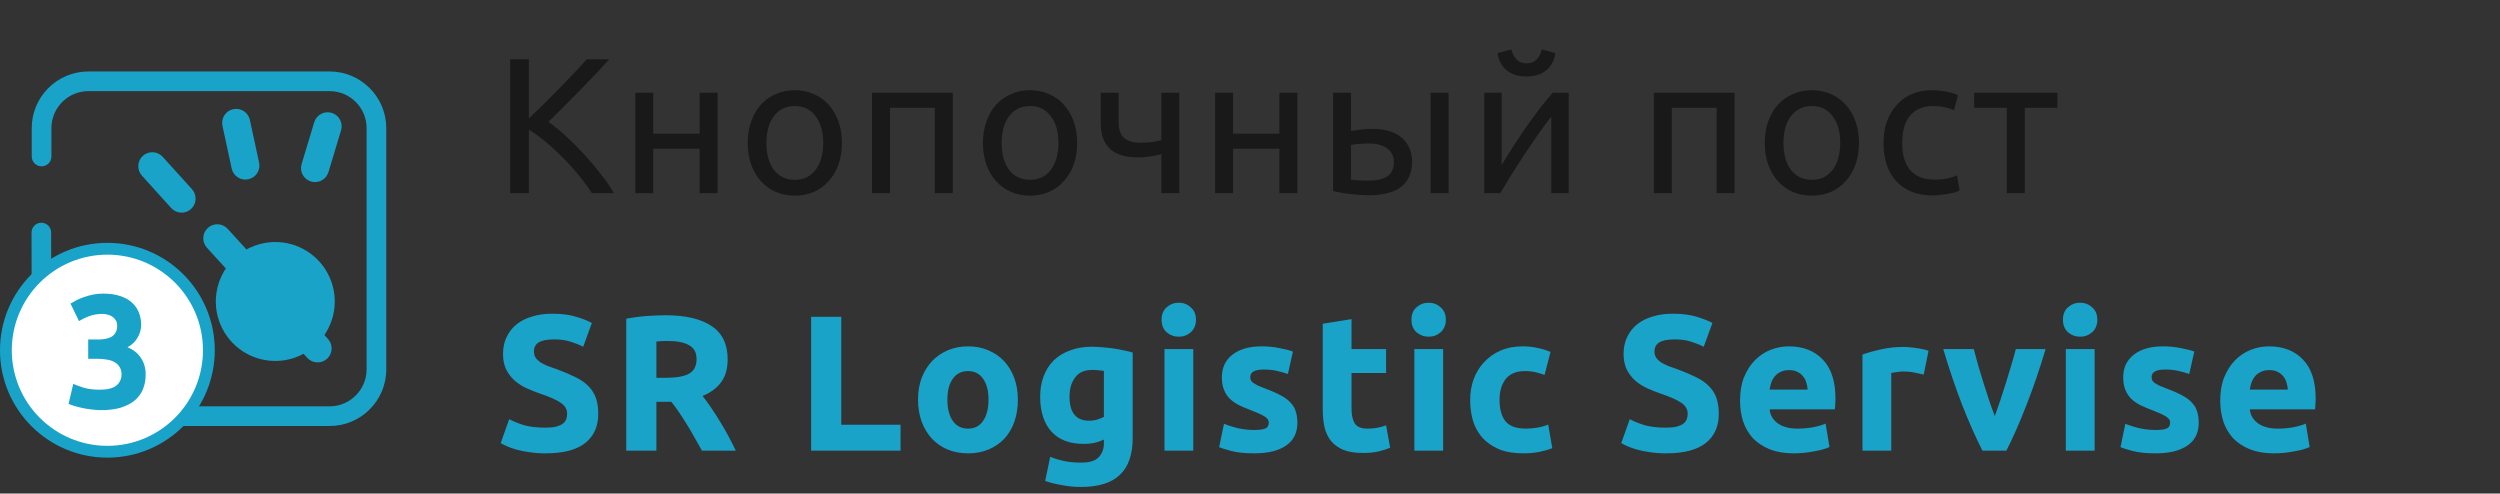
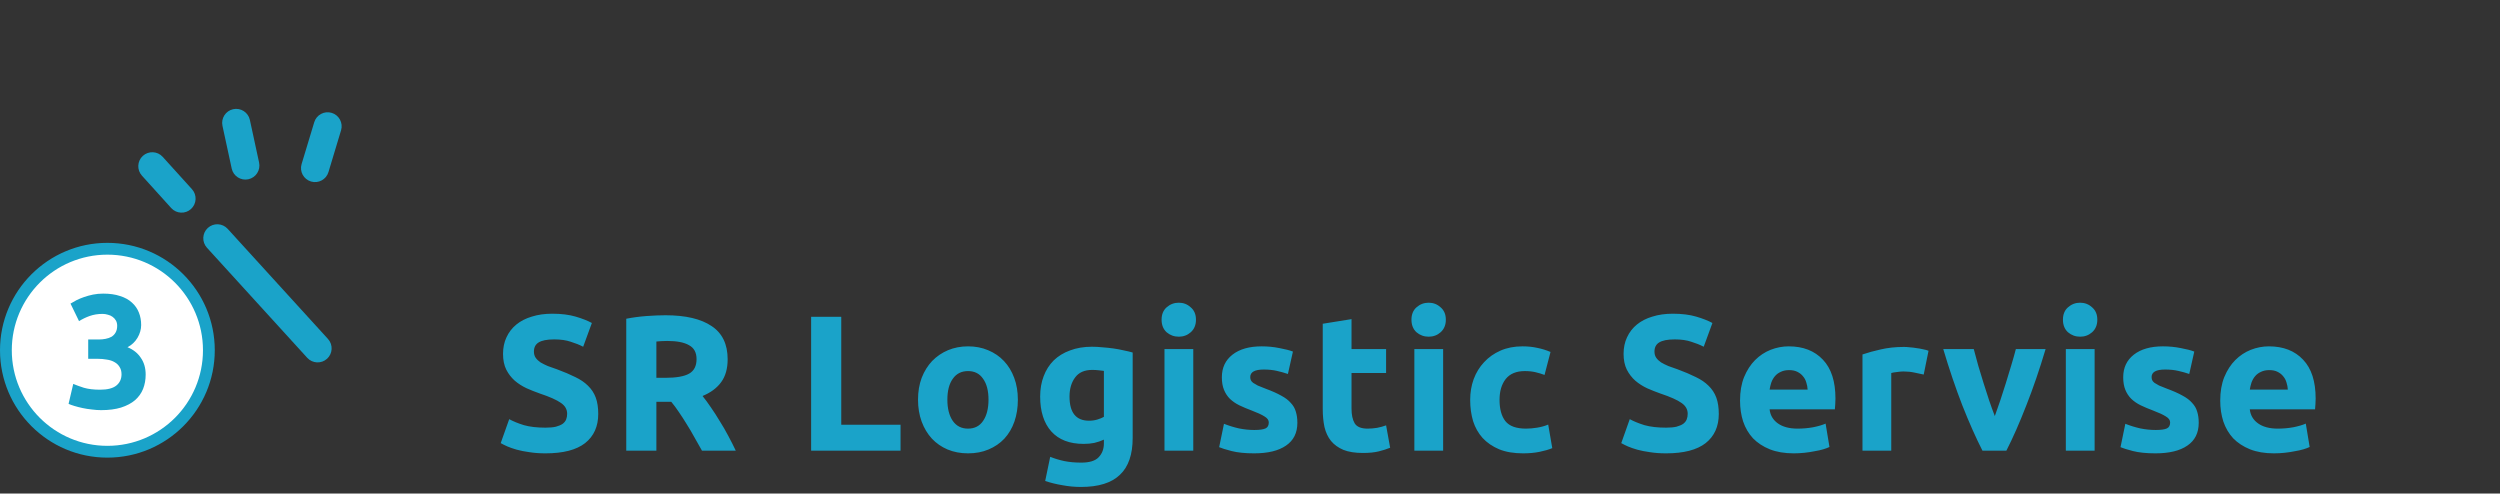
<svg xmlns="http://www.w3.org/2000/svg" width="233" height="46" viewBox="0 0 233 46" fill="none">
  <rect x="0" y="0" width="233" height="46" fill="#333333" stroke="none" />
-   <path d="M56.782 5.526C56.41 5.934 55.99 6.39 55.522 6.894C55.054 7.386 54.562 7.896 54.046 8.424C53.542 8.94 53.038 9.45 52.534 9.954C52.03 10.458 51.556 10.926 51.112 11.358C51.628 11.718 52.174 12.162 52.75 12.69C53.326 13.218 53.89 13.782 54.442 14.382C54.994 14.982 55.51 15.594 55.99 16.218C56.482 16.842 56.89 17.436 57.214 18H55.162C54.802 17.436 54.388 16.872 53.92 16.308C53.452 15.732 52.954 15.186 52.426 14.67C51.91 14.142 51.382 13.656 50.842 13.212C50.314 12.768 49.798 12.39 49.294 12.078V18H47.548V5.526H49.294V11.034C49.714 10.638 50.176 10.194 50.68 9.702C51.184 9.198 51.682 8.694 52.174 8.19C52.666 7.686 53.128 7.206 53.56 6.75C54.004 6.282 54.376 5.874 54.676 5.526H56.782ZM66.878 18H65.204V13.86H60.884V18H59.21V8.64H60.884V12.456H65.204V8.64H66.878V18ZM78.469 13.32C78.469 14.064 78.361 14.736 78.145 15.336C77.929 15.936 77.623 16.452 77.227 16.884C76.843 17.316 76.381 17.652 75.841 17.892C75.301 18.12 74.713 18.234 74.077 18.234C73.441 18.234 72.853 18.12 72.313 17.892C71.773 17.652 71.305 17.316 70.909 16.884C70.525 16.452 70.225 15.936 70.009 15.336C69.793 14.736 69.685 14.064 69.685 13.32C69.685 12.588 69.793 11.922 70.009 11.322C70.225 10.71 70.525 10.188 70.909 9.756C71.305 9.324 71.773 8.994 72.313 8.766C72.853 8.526 73.441 8.406 74.077 8.406C74.713 8.406 75.301 8.526 75.841 8.766C76.381 8.994 76.843 9.324 77.227 9.756C77.623 10.188 77.929 10.71 78.145 11.322C78.361 11.922 78.469 12.588 78.469 13.32ZM76.723 13.32C76.723 12.264 76.483 11.43 76.003 10.818C75.535 10.194 74.893 9.882 74.077 9.882C73.261 9.882 72.613 10.194 72.133 10.818C71.665 11.43 71.431 12.264 71.431 13.32C71.431 14.376 71.665 15.216 72.133 15.84C72.613 16.452 73.261 16.758 74.077 16.758C74.893 16.758 75.535 16.452 76.003 15.84C76.483 15.216 76.723 14.376 76.723 13.32ZM88.798 18H87.124V10.044H82.948V18H81.274V8.64H88.798V18ZM100.393 13.32C100.393 14.064 100.285 14.736 100.069 15.336C99.853 15.936 99.547 16.452 99.151 16.884C98.767 17.316 98.305 17.652 97.765 17.892C97.225 18.12 96.637 18.234 96.001 18.234C95.365 18.234 94.777 18.12 94.237 17.892C93.697 17.652 93.229 17.316 92.833 16.884C92.449 16.452 92.149 15.936 91.933 15.336C91.717 14.736 91.609 14.064 91.609 13.32C91.609 12.588 91.717 11.922 91.933 11.322C92.149 10.71 92.449 10.188 92.833 9.756C93.229 9.324 93.697 8.994 94.237 8.766C94.777 8.526 95.365 8.406 96.001 8.406C96.637 8.406 97.225 8.526 97.765 8.766C98.305 8.994 98.767 9.324 99.151 9.756C99.547 10.188 99.853 10.71 100.069 11.322C100.285 11.922 100.393 12.588 100.393 13.32ZM98.647 13.32C98.647 12.264 98.407 11.43 97.927 10.818C97.459 10.194 96.817 9.882 96.001 9.882C95.185 9.882 94.537 10.194 94.057 10.818C93.589 11.43 93.355 12.264 93.355 13.32C93.355 14.376 93.589 15.216 94.057 15.84C94.537 16.452 95.185 16.758 96.001 16.758C96.817 16.758 97.459 16.452 97.927 15.84C98.407 15.216 98.647 14.376 98.647 13.32ZM104.26 8.64V11.394C104.26 12.102 104.44 12.6 104.8 12.888C105.16 13.164 105.652 13.302 106.276 13.302C106.732 13.302 107.11 13.278 107.41 13.23C107.722 13.182 107.998 13.128 108.238 13.068V8.64H109.912V18H108.238V14.364C108.142 14.388 108.016 14.418 107.86 14.454C107.704 14.49 107.524 14.526 107.32 14.562C107.128 14.586 106.924 14.61 106.708 14.634C106.492 14.658 106.282 14.67 106.078 14.67C105.562 14.67 105.088 14.616 104.656 14.508C104.236 14.4 103.87 14.22 103.558 13.968C103.258 13.716 103.018 13.386 102.838 12.978C102.67 12.558 102.586 12.036 102.586 11.412V8.64H104.26ZM120.913 18H119.239V13.86H114.919V18H113.245V8.64H114.919V12.456H119.239V8.64H120.913V18ZM127.68 13.374C127.356 13.374 127.038 13.386 126.726 13.41C126.426 13.422 126.156 13.458 125.916 13.518V16.74C125.988 16.752 126.09 16.764 126.222 16.776C126.366 16.788 126.516 16.8 126.672 16.812C126.84 16.812 127.008 16.818 127.176 16.83C127.344 16.83 127.494 16.83 127.626 16.83C128.358 16.83 128.922 16.692 129.318 16.416C129.714 16.14 129.912 15.696 129.912 15.084C129.912 14.784 129.846 14.526 129.714 14.31C129.594 14.094 129.426 13.92 129.21 13.788C129.006 13.644 128.772 13.542 128.508 13.482C128.244 13.41 127.968 13.374 127.68 13.374ZM124.242 8.64H125.916V12.222C126.12 12.174 126.414 12.126 126.798 12.078C127.194 12.03 127.572 12.006 127.932 12.006C128.424 12.006 128.892 12.066 129.336 12.186C129.78 12.294 130.17 12.474 130.506 12.726C130.842 12.966 131.106 13.284 131.298 13.68C131.502 14.064 131.604 14.526 131.604 15.066C131.604 15.63 131.508 16.11 131.316 16.506C131.124 16.902 130.854 17.226 130.506 17.478C130.158 17.73 129.738 17.91 129.246 18.018C128.754 18.138 128.214 18.198 127.626 18.198C127.062 18.198 126.492 18.162 125.916 18.09C125.34 18.03 124.782 17.934 124.242 17.802V8.64ZM135.006 18H133.332V8.64H135.006V18ZM146.199 8.64V18H144.579V10.872C144.219 11.328 143.823 11.862 143.391 12.474C142.959 13.086 142.527 13.722 142.095 14.382C141.663 15.03 141.249 15.672 140.853 16.308C140.457 16.944 140.115 17.508 139.827 18H138.333V8.64H139.953V15.372C140.265 14.856 140.619 14.292 141.015 13.68C141.411 13.056 141.819 12.444 142.239 11.844C142.671 11.232 143.097 10.65 143.517 10.098C143.949 9.534 144.351 9.048 144.723 8.64H146.199ZM142.275 7.128C141.519 7.128 140.901 6.936 140.421 6.552C139.953 6.168 139.671 5.634 139.575 4.95L140.853 4.608C140.949 4.992 141.111 5.304 141.339 5.544C141.567 5.784 141.879 5.904 142.275 5.904C142.671 5.904 142.983 5.784 143.211 5.544C143.439 5.304 143.601 4.992 143.697 4.608L144.957 4.95C144.861 5.634 144.579 6.168 144.111 6.552C143.643 6.936 143.031 7.128 142.275 7.128ZM161.663 18H159.989V10.044H155.813V18H154.139V8.64H161.663V18ZM173.257 13.32C173.257 14.064 173.149 14.736 172.933 15.336C172.717 15.936 172.411 16.452 172.015 16.884C171.631 17.316 171.169 17.652 170.629 17.892C170.089 18.12 169.501 18.234 168.865 18.234C168.229 18.234 167.641 18.12 167.101 17.892C166.561 17.652 166.093 17.316 165.697 16.884C165.313 16.452 165.013 15.936 164.797 15.336C164.581 14.736 164.473 14.064 164.473 13.32C164.473 12.588 164.581 11.922 164.797 11.322C165.013 10.71 165.313 10.188 165.697 9.756C166.093 9.324 166.561 8.994 167.101 8.766C167.641 8.526 168.229 8.406 168.865 8.406C169.501 8.406 170.089 8.526 170.629 8.766C171.169 8.994 171.631 9.324 172.015 9.756C172.411 10.188 172.717 10.71 172.933 11.322C173.149 11.922 173.257 12.588 173.257 13.32ZM171.511 13.32C171.511 12.264 171.271 11.43 170.791 10.818C170.323 10.194 169.681 9.882 168.865 9.882C168.049 9.882 167.401 10.194 166.921 10.818C166.453 11.43 166.219 12.264 166.219 13.32C166.219 14.376 166.453 15.216 166.921 15.84C167.401 16.452 168.049 16.758 168.865 16.758C169.681 16.758 170.323 16.452 170.791 15.84C171.271 15.216 171.511 14.376 171.511 13.32ZM180.131 18.216C179.375 18.216 178.709 18.096 178.133 17.856C177.569 17.616 177.089 17.28 176.693 16.848C176.309 16.416 176.021 15.906 175.829 15.318C175.637 14.718 175.541 14.058 175.541 13.338C175.541 12.618 175.643 11.958 175.847 11.358C176.063 10.758 176.363 10.242 176.747 9.81C177.131 9.366 177.599 9.024 178.151 8.784C178.715 8.532 179.339 8.406 180.023 8.406C180.443 8.406 180.863 8.442 181.283 8.514C181.703 8.586 182.105 8.7 182.489 8.856L182.111 10.278C181.859 10.158 181.565 10.062 181.229 9.99C180.905 9.918 180.557 9.882 180.185 9.882C179.249 9.882 178.529 10.176 178.025 10.764C177.533 11.352 177.287 12.21 177.287 13.338C177.287 13.842 177.341 14.304 177.449 14.724C177.569 15.144 177.749 15.504 177.989 15.804C178.241 16.104 178.559 16.338 178.943 16.506C179.327 16.662 179.795 16.74 180.347 16.74C180.791 16.74 181.193 16.698 181.553 16.614C181.913 16.53 182.195 16.44 182.399 16.344L182.633 17.748C182.537 17.808 182.399 17.868 182.219 17.928C182.039 17.976 181.835 18.018 181.607 18.054C181.379 18.102 181.133 18.138 180.869 18.162C180.617 18.198 180.371 18.216 180.131 18.216ZM191.75 8.64V10.044H188.708V18H187.034V10.044H183.992V8.64H191.75Z" fill="#191919" />
  <path d="M50.842 39.858C51.238 39.858 51.562 39.828 51.814 39.768C52.078 39.696 52.288 39.606 52.444 39.498C52.6 39.378 52.708 39.24 52.768 39.084C52.828 38.928 52.858 38.754 52.858 38.562C52.858 38.154 52.666 37.818 52.282 37.554C51.898 37.278 51.238 36.984 50.302 36.672C49.894 36.528 49.486 36.366 49.078 36.186C48.67 35.994 48.304 35.76 47.98 35.484C47.656 35.196 47.392 34.854 47.188 34.458C46.984 34.05 46.882 33.558 46.882 32.982C46.882 32.406 46.99 31.89 47.206 31.434C47.422 30.966 47.728 30.57 48.124 30.246C48.52 29.922 49 29.676 49.564 29.508C50.128 29.328 50.764 29.238 51.472 29.238C52.312 29.238 53.038 29.328 53.65 29.508C54.262 29.688 54.766 29.886 55.162 30.102L54.352 32.316C54.004 32.136 53.614 31.98 53.182 31.848C52.762 31.704 52.252 31.632 51.652 31.632C50.98 31.632 50.494 31.728 50.194 31.92C49.906 32.1 49.762 32.382 49.762 32.766C49.762 32.994 49.816 33.186 49.924 33.342C50.032 33.498 50.182 33.642 50.374 33.774C50.578 33.894 50.806 34.008 51.058 34.116C51.322 34.212 51.61 34.314 51.922 34.422C52.57 34.662 53.134 34.902 53.614 35.142C54.094 35.37 54.49 35.64 54.802 35.952C55.126 36.264 55.366 36.63 55.522 37.05C55.678 37.47 55.756 37.98 55.756 38.58C55.756 39.744 55.348 40.65 54.532 41.298C53.716 41.934 52.486 42.252 50.842 42.252C50.29 42.252 49.792 42.216 49.348 42.144C48.904 42.084 48.508 42.006 48.16 41.91C47.824 41.814 47.53 41.712 47.278 41.604C47.038 41.496 46.834 41.394 46.666 41.298L47.458 39.066C47.83 39.27 48.286 39.456 48.826 39.624C49.378 39.78 50.05 39.858 50.842 39.858ZM62.021 29.382C63.893 29.382 65.327 29.718 66.323 30.39C67.319 31.05 67.817 32.082 67.817 33.486C67.817 34.362 67.613 35.076 67.205 35.628C66.809 36.168 66.233 36.594 65.477 36.906C65.729 37.218 65.993 37.578 66.269 37.986C66.545 38.382 66.815 38.802 67.079 39.246C67.355 39.678 67.619 40.134 67.871 40.614C68.123 41.082 68.357 41.544 68.573 42H65.423C65.195 41.592 64.961 41.178 64.721 40.758C64.493 40.338 64.253 39.93 64.001 39.534C63.761 39.138 63.521 38.766 63.281 38.418C63.041 38.058 62.801 37.734 62.561 37.446H61.175V42H58.367V29.706C58.979 29.586 59.609 29.502 60.257 29.454C60.917 29.406 61.505 29.382 62.021 29.382ZM62.183 31.776C61.979 31.776 61.793 31.782 61.625 31.794C61.469 31.806 61.319 31.818 61.175 31.83V35.214H61.967C63.023 35.214 63.779 35.082 64.235 34.818C64.691 34.554 64.919 34.104 64.919 33.468C64.919 32.856 64.685 32.424 64.217 32.172C63.761 31.908 63.083 31.776 62.183 31.776ZM83.931 39.588V42H75.597V29.526H78.405V39.588H83.931ZM94.865 37.248C94.865 37.992 94.757 38.676 94.541 39.3C94.325 39.912 94.013 40.44 93.605 40.884C93.197 41.316 92.705 41.652 92.129 41.892C91.565 42.132 90.929 42.252 90.221 42.252C89.525 42.252 88.889 42.132 88.313 41.892C87.749 41.652 87.263 41.316 86.855 40.884C86.447 40.44 86.129 39.912 85.901 39.3C85.673 38.676 85.559 37.992 85.559 37.248C85.559 36.504 85.673 35.826 85.901 35.214C86.141 34.602 86.465 34.08 86.873 33.648C87.293 33.216 87.785 32.88 88.349 32.64C88.925 32.4 89.549 32.28 90.221 32.28C90.905 32.28 91.529 32.4 92.093 32.64C92.669 32.88 93.161 33.216 93.569 33.648C93.977 34.08 94.295 34.602 94.523 35.214C94.751 35.826 94.865 36.504 94.865 37.248ZM92.129 37.248C92.129 36.42 91.961 35.772 91.625 35.304C91.301 34.824 90.833 34.584 90.221 34.584C89.609 34.584 89.135 34.824 88.799 35.304C88.463 35.772 88.295 36.42 88.295 37.248C88.295 38.076 88.463 38.736 88.799 39.228C89.135 39.708 89.609 39.948 90.221 39.948C90.833 39.948 91.301 39.708 91.625 39.228C91.961 38.736 92.129 38.076 92.129 37.248ZM99.679 36.96C99.679 38.46 100.285 39.21 101.497 39.21C101.773 39.21 102.031 39.174 102.271 39.102C102.511 39.03 102.715 38.946 102.883 38.85V34.566C102.751 34.542 102.595 34.524 102.415 34.512C102.235 34.488 102.025 34.476 101.785 34.476C101.077 34.476 100.549 34.71 100.201 35.178C99.853 35.646 99.679 36.24 99.679 36.96ZM105.565 40.812C105.565 42.36 105.169 43.506 104.377 44.25C103.597 45.006 102.385 45.384 100.741 45.384C100.165 45.384 99.589 45.33 99.013 45.222C98.437 45.126 97.903 44.994 97.411 44.826L97.879 42.576C98.299 42.744 98.737 42.876 99.193 42.972C99.661 43.068 100.189 43.116 100.777 43.116C101.545 43.116 102.085 42.948 102.397 42.612C102.721 42.276 102.883 41.844 102.883 41.316V40.974C102.595 41.106 102.295 41.208 101.983 41.28C101.683 41.34 101.353 41.37 100.993 41.37C99.685 41.37 98.683 40.986 97.987 40.218C97.291 39.438 96.943 38.352 96.943 36.96C96.943 36.264 97.051 35.634 97.267 35.07C97.483 34.494 97.795 34.002 98.203 33.594C98.623 33.186 99.133 32.874 99.733 32.658C100.333 32.43 101.011 32.316 101.767 32.316C102.091 32.316 102.421 32.334 102.757 32.37C103.105 32.394 103.447 32.43 103.783 32.478C104.119 32.526 104.437 32.586 104.737 32.658C105.049 32.718 105.325 32.784 105.565 32.856V40.812ZM111.212 42H108.53V32.532H111.212V42ZM111.464 29.796C111.464 30.288 111.302 30.678 110.978 30.966C110.666 31.242 110.294 31.38 109.862 31.38C109.43 31.38 109.052 31.242 108.728 30.966C108.416 30.678 108.26 30.288 108.26 29.796C108.26 29.304 108.416 28.92 108.728 28.644C109.052 28.356 109.43 28.212 109.862 28.212C110.294 28.212 110.666 28.356 110.978 28.644C111.302 28.92 111.464 29.304 111.464 29.796ZM116.901 40.074C117.393 40.074 117.741 40.026 117.945 39.93C118.149 39.834 118.251 39.648 118.251 39.372C118.251 39.156 118.119 38.97 117.855 38.814C117.591 38.646 117.189 38.46 116.649 38.256C116.229 38.1 115.845 37.938 115.497 37.77C115.161 37.602 114.873 37.404 114.633 37.176C114.393 36.936 114.207 36.654 114.075 36.33C113.943 36.006 113.877 35.616 113.877 35.16C113.877 34.272 114.207 33.57 114.867 33.054C115.527 32.538 116.433 32.28 117.585 32.28C118.161 32.28 118.713 32.334 119.241 32.442C119.769 32.538 120.189 32.646 120.501 32.766L120.033 34.854C119.721 34.746 119.379 34.65 119.007 34.566C118.647 34.482 118.239 34.44 117.783 34.44C116.943 34.44 116.523 34.674 116.523 35.142C116.523 35.25 116.541 35.346 116.577 35.43C116.613 35.514 116.685 35.598 116.793 35.682C116.901 35.754 117.045 35.838 117.225 35.934C117.417 36.018 117.657 36.114 117.945 36.222C118.533 36.438 119.019 36.654 119.403 36.87C119.787 37.074 120.087 37.302 120.303 37.554C120.531 37.794 120.687 38.064 120.771 38.364C120.867 38.664 120.915 39.012 120.915 39.408C120.915 40.344 120.561 41.052 119.853 41.532C119.157 42.012 118.167 42.252 116.883 42.252C116.043 42.252 115.341 42.18 114.777 42.036C114.225 41.892 113.841 41.772 113.625 41.676L114.075 39.498C114.531 39.678 114.999 39.822 115.479 39.93C115.959 40.026 116.433 40.074 116.901 40.074ZM123.28 30.174L125.962 29.742V32.532H129.184V34.764H125.962V38.094C125.962 38.658 126.058 39.108 126.25 39.444C126.454 39.78 126.856 39.948 127.456 39.948C127.744 39.948 128.038 39.924 128.338 39.876C128.65 39.816 128.932 39.738 129.184 39.642L129.562 41.73C129.238 41.862 128.878 41.976 128.482 42.072C128.086 42.168 127.6 42.216 127.024 42.216C126.292 42.216 125.686 42.12 125.206 41.928C124.726 41.724 124.342 41.448 124.054 41.1C123.766 40.74 123.562 40.308 123.442 39.804C123.334 39.3 123.28 38.742 123.28 38.13V30.174ZM134.5 42H131.818V32.532H134.5V42ZM134.752 29.796C134.752 30.288 134.59 30.678 134.266 30.966C133.954 31.242 133.582 31.38 133.15 31.38C132.718 31.38 132.34 31.242 132.016 30.966C131.704 30.678 131.548 30.288 131.548 29.796C131.548 29.304 131.704 28.92 132.016 28.644C132.34 28.356 132.718 28.212 133.15 28.212C133.582 28.212 133.954 28.356 134.266 28.644C134.59 28.92 134.752 29.304 134.752 29.796ZM137.021 37.266C137.021 36.582 137.129 35.94 137.345 35.34C137.573 34.728 137.897 34.2 138.317 33.756C138.737 33.3 139.247 32.94 139.847 32.676C140.447 32.412 141.131 32.28 141.899 32.28C142.403 32.28 142.865 32.328 143.285 32.424C143.705 32.508 144.113 32.634 144.509 32.802L143.951 34.944C143.699 34.848 143.423 34.764 143.123 34.692C142.823 34.62 142.487 34.584 142.115 34.584C141.323 34.584 140.729 34.83 140.333 35.322C139.949 35.814 139.757 36.462 139.757 37.266C139.757 38.118 139.937 38.778 140.297 39.246C140.669 39.714 141.311 39.948 142.223 39.948C142.547 39.948 142.895 39.918 143.267 39.858C143.639 39.798 143.981 39.702 144.293 39.57L144.671 41.766C144.359 41.898 143.969 42.012 143.501 42.108C143.033 42.204 142.517 42.252 141.953 42.252C141.089 42.252 140.345 42.126 139.721 41.874C139.097 41.61 138.581 41.256 138.173 40.812C137.777 40.368 137.483 39.846 137.291 39.246C137.111 38.634 137.021 37.974 137.021 37.266ZM155.277 39.858C155.673 39.858 155.997 39.828 156.249 39.768C156.513 39.696 156.723 39.606 156.879 39.498C157.035 39.378 157.143 39.24 157.203 39.084C157.263 38.928 157.293 38.754 157.293 38.562C157.293 38.154 157.101 37.818 156.717 37.554C156.333 37.278 155.673 36.984 154.737 36.672C154.329 36.528 153.921 36.366 153.513 36.186C153.105 35.994 152.739 35.76 152.415 35.484C152.091 35.196 151.827 34.854 151.623 34.458C151.419 34.05 151.317 33.558 151.317 32.982C151.317 32.406 151.425 31.89 151.641 31.434C151.857 30.966 152.163 30.57 152.559 30.246C152.955 29.922 153.435 29.676 153.999 29.508C154.563 29.328 155.199 29.238 155.907 29.238C156.747 29.238 157.473 29.328 158.085 29.508C158.697 29.688 159.201 29.886 159.597 30.102L158.787 32.316C158.439 32.136 158.049 31.98 157.617 31.848C157.197 31.704 156.687 31.632 156.087 31.632C155.415 31.632 154.929 31.728 154.629 31.92C154.341 32.1 154.197 32.382 154.197 32.766C154.197 32.994 154.251 33.186 154.359 33.342C154.467 33.498 154.617 33.642 154.809 33.774C155.013 33.894 155.241 34.008 155.493 34.116C155.757 34.212 156.045 34.314 156.357 34.422C157.005 34.662 157.569 34.902 158.049 35.142C158.529 35.37 158.925 35.64 159.237 35.952C159.561 36.264 159.801 36.63 159.957 37.05C160.113 37.47 160.191 37.98 160.191 38.58C160.191 39.744 159.783 40.65 158.967 41.298C158.151 41.934 156.921 42.252 155.277 42.252C154.725 42.252 154.227 42.216 153.783 42.144C153.339 42.084 152.943 42.006 152.595 41.91C152.259 41.814 151.965 41.712 151.713 41.604C151.473 41.496 151.269 41.394 151.101 41.298L151.893 39.066C152.265 39.27 152.721 39.456 153.261 39.624C153.813 39.78 154.485 39.858 155.277 39.858ZM162.172 37.338C162.172 36.498 162.298 35.766 162.55 35.142C162.814 34.506 163.156 33.978 163.576 33.558C163.996 33.138 164.476 32.82 165.016 32.604C165.568 32.388 166.132 32.28 166.708 32.28C168.052 32.28 169.114 32.694 169.894 33.522C170.674 34.338 171.064 35.544 171.064 37.14C171.064 37.296 171.058 37.47 171.046 37.662C171.034 37.842 171.022 38.004 171.01 38.148H164.926C164.986 38.7 165.244 39.138 165.7 39.462C166.156 39.786 166.768 39.948 167.536 39.948C168.028 39.948 168.508 39.906 168.976 39.822C169.456 39.726 169.846 39.612 170.146 39.48L170.506 41.658C170.362 41.73 170.17 41.802 169.93 41.874C169.69 41.946 169.42 42.006 169.12 42.054C168.832 42.114 168.52 42.162 168.184 42.198C167.848 42.234 167.512 42.252 167.176 42.252C166.324 42.252 165.58 42.126 164.944 41.874C164.32 41.622 163.798 41.28 163.378 40.848C162.97 40.404 162.664 39.882 162.46 39.282C162.268 38.682 162.172 38.034 162.172 37.338ZM168.472 36.312C168.46 36.084 168.418 35.862 168.346 35.646C168.286 35.43 168.184 35.238 168.04 35.07C167.908 34.902 167.734 34.764 167.518 34.656C167.314 34.548 167.056 34.494 166.744 34.494C166.444 34.494 166.186 34.548 165.97 34.656C165.754 34.752 165.574 34.884 165.43 35.052C165.286 35.22 165.172 35.418 165.088 35.646C165.016 35.862 164.962 36.084 164.926 36.312H168.472ZM179.289 34.908C179.049 34.848 178.767 34.788 178.443 34.728C178.119 34.656 177.771 34.62 177.399 34.62C177.231 34.62 177.027 34.638 176.787 34.674C176.559 34.698 176.385 34.728 176.265 34.764V42H173.583V33.036C174.063 32.868 174.627 32.712 175.275 32.568C175.935 32.412 176.667 32.334 177.471 32.334C177.615 32.334 177.789 32.346 177.993 32.37C178.197 32.382 178.401 32.406 178.605 32.442C178.809 32.466 179.013 32.502 179.217 32.55C179.421 32.586 179.595 32.634 179.739 32.694L179.289 34.908ZM184.764 42C184.152 40.8 183.528 39.396 182.892 37.788C182.268 36.18 181.674 34.428 181.11 32.532H183.954C184.074 33 184.212 33.51 184.368 34.062C184.536 34.602 184.704 35.154 184.872 35.718C185.052 36.27 185.226 36.81 185.394 37.338C185.574 37.866 185.748 38.346 185.916 38.778C186.072 38.346 186.24 37.866 186.42 37.338C186.6 36.81 186.774 36.27 186.942 35.718C187.122 35.154 187.29 34.602 187.446 34.062C187.614 33.51 187.758 33 187.878 32.532H190.65C190.086 34.428 189.486 36.18 188.85 37.788C188.226 39.396 187.608 40.8 186.996 42H184.764ZM195.218 42H192.536V32.532H195.218V42ZM195.47 29.796C195.47 30.288 195.308 30.678 194.984 30.966C194.672 31.242 194.3 31.38 193.868 31.38C193.436 31.38 193.058 31.242 192.734 30.966C192.422 30.678 192.266 30.288 192.266 29.796C192.266 29.304 192.422 28.92 192.734 28.644C193.058 28.356 193.436 28.212 193.868 28.212C194.3 28.212 194.672 28.356 194.984 28.644C195.308 28.92 195.47 29.304 195.47 29.796ZM200.907 40.074C201.399 40.074 201.747 40.026 201.951 39.93C202.155 39.834 202.257 39.648 202.257 39.372C202.257 39.156 202.125 38.97 201.861 38.814C201.597 38.646 201.195 38.46 200.655 38.256C200.235 38.1 199.851 37.938 199.503 37.77C199.167 37.602 198.879 37.404 198.639 37.176C198.399 36.936 198.213 36.654 198.081 36.33C197.949 36.006 197.883 35.616 197.883 35.16C197.883 34.272 198.213 33.57 198.873 33.054C199.533 32.538 200.439 32.28 201.591 32.28C202.167 32.28 202.719 32.334 203.247 32.442C203.775 32.538 204.195 32.646 204.507 32.766L204.039 34.854C203.727 34.746 203.385 34.65 203.013 34.566C202.653 34.482 202.245 34.44 201.789 34.44C200.949 34.44 200.529 34.674 200.529 35.142C200.529 35.25 200.547 35.346 200.583 35.43C200.619 35.514 200.691 35.598 200.799 35.682C200.907 35.754 201.051 35.838 201.231 35.934C201.423 36.018 201.663 36.114 201.951 36.222C202.539 36.438 203.025 36.654 203.409 36.87C203.793 37.074 204.093 37.302 204.309 37.554C204.537 37.794 204.693 38.064 204.777 38.364C204.873 38.664 204.921 39.012 204.921 39.408C204.921 40.344 204.567 41.052 203.859 41.532C203.163 42.012 202.173 42.252 200.889 42.252C200.049 42.252 199.347 42.18 198.783 42.036C198.231 41.892 197.847 41.772 197.631 41.676L198.081 39.498C198.537 39.678 199.005 39.822 199.485 39.93C199.965 40.026 200.439 40.074 200.907 40.074ZM206.926 37.338C206.926 36.498 207.052 35.766 207.304 35.142C207.568 34.506 207.91 33.978 208.33 33.558C208.75 33.138 209.23 32.82 209.77 32.604C210.322 32.388 210.886 32.28 211.462 32.28C212.806 32.28 213.868 32.694 214.648 33.522C215.428 34.338 215.818 35.544 215.818 37.14C215.818 37.296 215.812 37.47 215.8 37.662C215.788 37.842 215.776 38.004 215.764 38.148H209.68C209.74 38.7 209.998 39.138 210.454 39.462C210.91 39.786 211.522 39.948 212.29 39.948C212.782 39.948 213.262 39.906 213.73 39.822C214.21 39.726 214.6 39.612 214.9 39.48L215.26 41.658C215.116 41.73 214.924 41.802 214.684 41.874C214.444 41.946 214.174 42.006 213.874 42.054C213.586 42.114 213.274 42.162 212.938 42.198C212.602 42.234 212.266 42.252 211.93 42.252C211.078 42.252 210.334 42.126 209.698 41.874C209.074 41.622 208.552 41.28 208.132 40.848C207.724 40.404 207.418 39.882 207.214 39.282C207.022 38.682 206.926 38.034 206.926 37.338ZM213.226 36.312C213.214 36.084 213.172 35.862 213.1 35.646C213.04 35.43 212.938 35.238 212.794 35.07C212.662 34.902 212.488 34.764 212.272 34.656C212.068 34.548 211.81 34.494 211.498 34.494C211.198 34.494 210.94 34.548 210.724 34.656C210.508 34.752 210.328 34.884 210.184 35.052C210.04 35.22 209.926 35.418 209.842 35.646C209.77 35.862 209.716 36.084 209.68 36.312H213.226Z" fill="#1AA3C9" />
-   <path fill-rule="evenodd" clip-rule="evenodd" d="M25.914 22.561C25.187 22.527 24.46 22.637 23.776 22.884C23.091 23.131 22.462 23.51 21.923 24.001C21.385 24.491 20.949 25.082 20.639 25.741C20.33 26.4 20.153 27.113 20.119 27.841C20.068 28.936 20.343 30.021 20.909 30.96C21.475 31.899 22.307 32.649 23.299 33.115C24.292 33.581 25.4 33.743 26.484 33.579C27.568 33.416 28.579 32.934 29.389 32.196C30.2 31.457 30.773 30.495 31.037 29.431C31.3 28.367 31.243 27.249 30.871 26.218C30.499 25.186 29.829 24.288 28.947 23.638C28.065 22.987 27.009 22.612 25.914 22.561V22.561Z" fill="#1AA3C9" />
  <path fill-rule="evenodd" clip-rule="evenodd" d="M28.636 33.35C29.121 33.882 29.95 33.921 30.482 33.436C31.014 32.952 31.053 32.123 30.568 31.591L21.218 21.327C20.733 20.795 19.904 20.756 19.372 21.241C18.84 21.726 18.801 22.555 19.286 23.087L28.636 33.35Z" fill="#1AA3C9" />
-   <path fill-rule="evenodd" clip-rule="evenodd" d="M4.792 14.585C4.792 15.091 4.381 15.502 3.875 15.502C3.369 15.502 2.958 15.091 2.958 14.585V11.932C2.958 10.482 3.552 9.161 4.505 8.208C5.459 7.254 6.777 6.661 8.228 6.661H30.73C32.175 6.661 33.493 7.254 34.449 8.208C35.408 9.169 36 10.485 36 11.932V34.433C36 35.884 35.408 37.202 34.453 38.156C33.5 39.109 32.179 39.703 30.73 39.703H8.228C6.778 39.703 5.461 39.109 4.508 38.156C3.557 37.206 2.963 35.886 2.961 34.433L2.939 21.671C2.939 21.167 3.349 20.758 3.853 20.758C4.357 20.758 4.766 21.167 4.766 21.671L4.788 34.433C4.789 35.374 5.18 36.235 5.804 36.859C6.427 37.482 7.287 37.87 8.228 37.87H30.73C31.673 37.87 32.533 37.482 33.156 36.859C33.779 36.236 34.167 35.377 34.167 34.433V11.932C34.167 10.04 32.622 8.494 30.73 8.494H8.228C7.284 8.494 6.425 8.882 5.802 9.505C5.179 10.128 4.792 10.988 4.792 11.932V14.585Z" fill="#1AA3C9" />
  <path fill-rule="evenodd" clip-rule="evenodd" d="M10.008 23.185C11.25 23.184 12.48 23.429 13.628 23.904C14.775 24.38 15.818 25.076 16.697 25.955C17.575 26.833 18.272 27.876 18.747 29.023C19.222 30.171 19.467 31.401 19.467 32.643C19.467 34.514 18.912 36.343 17.873 37.898C16.834 39.454 15.357 40.666 13.628 41.382C11.9 42.098 9.998 42.285 8.163 41.92C6.328 41.555 4.643 40.654 3.32 39.332C1.997 38.009 1.097 36.324 0.732 34.489C0.367 32.654 0.554 30.752 1.27 29.024C1.986 27.296 3.198 25.818 4.753 24.779C6.309 23.739 8.137 23.185 10.008 23.185V23.185Z" fill="white" />
  <path d="M9.421 38.225C9.151 38.225 8.866 38.205 8.566 38.165C8.266 38.135 7.976 38.09 7.696 38.03C7.416 37.97 7.161 37.905 6.931 37.835C6.701 37.765 6.521 37.7 6.391 37.64L6.826 35.78C7.086 35.89 7.416 36.01 7.816 36.14C8.226 36.26 8.731 36.32 9.331 36.32C10.021 36.32 10.526 36.19 10.846 35.93C11.166 35.67 11.326 35.32 11.326 34.88C11.326 34.61 11.266 34.385 11.146 34.205C11.036 34.015 10.881 33.865 10.681 33.755C10.481 33.635 10.241 33.555 9.961 33.515C9.691 33.465 9.401 33.44 9.091 33.44H8.221V31.64H9.211C9.431 31.64 9.641 31.62 9.841 31.58C10.051 31.54 10.236 31.475 10.396 31.385C10.556 31.285 10.681 31.155 10.771 30.995C10.871 30.825 10.921 30.615 10.921 30.365C10.921 30.175 10.881 30.01 10.801 29.87C10.721 29.73 10.616 29.615 10.486 29.525C10.366 29.435 10.221 29.37 10.051 29.33C9.891 29.28 9.726 29.255 9.556 29.255C9.126 29.255 8.726 29.32 8.356 29.45C7.996 29.58 7.666 29.74 7.366 29.93L6.571 28.295C6.731 28.195 6.916 28.09 7.126 27.98C7.346 27.87 7.586 27.77 7.846 27.68C8.106 27.59 8.381 27.515 8.671 27.455C8.971 27.395 9.286 27.365 9.616 27.365C10.226 27.365 10.751 27.44 11.191 27.59C11.641 27.73 12.011 27.935 12.301 28.205C12.591 28.465 12.806 28.775 12.946 29.135C13.086 29.485 13.156 29.87 13.156 30.29C13.156 30.7 13.041 31.1 12.811 31.49C12.581 31.87 12.271 32.16 11.881 32.36C12.421 32.58 12.836 32.91 13.126 33.35C13.426 33.78 13.576 34.3 13.576 34.91C13.576 35.39 13.496 35.835 13.336 36.245C13.176 36.645 12.926 36.995 12.586 37.295C12.246 37.585 11.811 37.815 11.281 37.985C10.761 38.145 10.141 38.225 9.421 38.225Z" fill="#1AA3C9" />
  <path fill-rule="evenodd" clip-rule="evenodd" d="M10.008 22.634C12.773 22.634 15.275 23.755 17.085 25.565C18.895 27.375 20.017 29.878 20.017 32.643C20.017 35.407 18.895 37.909 17.085 39.719C15.275 41.53 12.773 42.651 10.008 42.651C7.244 42.651 4.742 41.53 2.932 39.719C1.121 37.909 0 35.405 0 32.643C0 29.878 1.121 27.376 2.932 25.566C4.742 23.756 7.244 22.634 10.008 22.634ZM16.308 26.342C14.697 24.732 12.469 23.734 10.008 23.734C7.549 23.734 5.32 24.732 3.709 26.343C2.098 27.954 1.099 30.183 1.099 32.643C1.099 35.102 2.098 37.331 3.709 38.942C5.32 40.553 7.549 41.552 10.008 41.552C12.468 41.552 14.697 40.553 16.308 38.942C17.919 37.331 18.917 35.102 18.917 32.643C18.917 30.182 17.919 27.953 16.308 26.342Z" fill="#1AA3C9" />
  <path fill-rule="evenodd" clip-rule="evenodd" d="M15.96 19.393C16.443 19.925 17.27 19.964 17.802 19.479C18.336 18.994 18.375 18.166 17.89 17.631L15.159 14.613C14.677 14.081 13.847 14.043 13.314 14.527C12.782 15.012 12.743 15.841 13.23 16.373L15.96 19.393Z" fill="#1AA3C9" />
  <path fill-rule="evenodd" clip-rule="evenodd" d="M21.596 15.714C21.749 16.416 22.446 16.861 23.15 16.707C23.854 16.553 24.301 15.854 24.147 15.149L23.287 11.171C23.133 10.469 22.433 10.022 21.73 10.177C21.026 10.331 20.58 11.03 20.736 11.734L21.596 15.714Z" fill="#1AA3C9" />
  <path fill-rule="evenodd" clip-rule="evenodd" d="M28.108 15.295C27.901 15.984 28.295 16.711 28.985 16.917C29.676 17.124 30.406 16.729 30.613 16.038L31.788 12.142C31.994 11.454 31.599 10.722 30.909 10.517C30.219 10.311 29.489 10.706 29.285 11.398L28.108 15.295Z" fill="#1AA3C9" />
</svg>